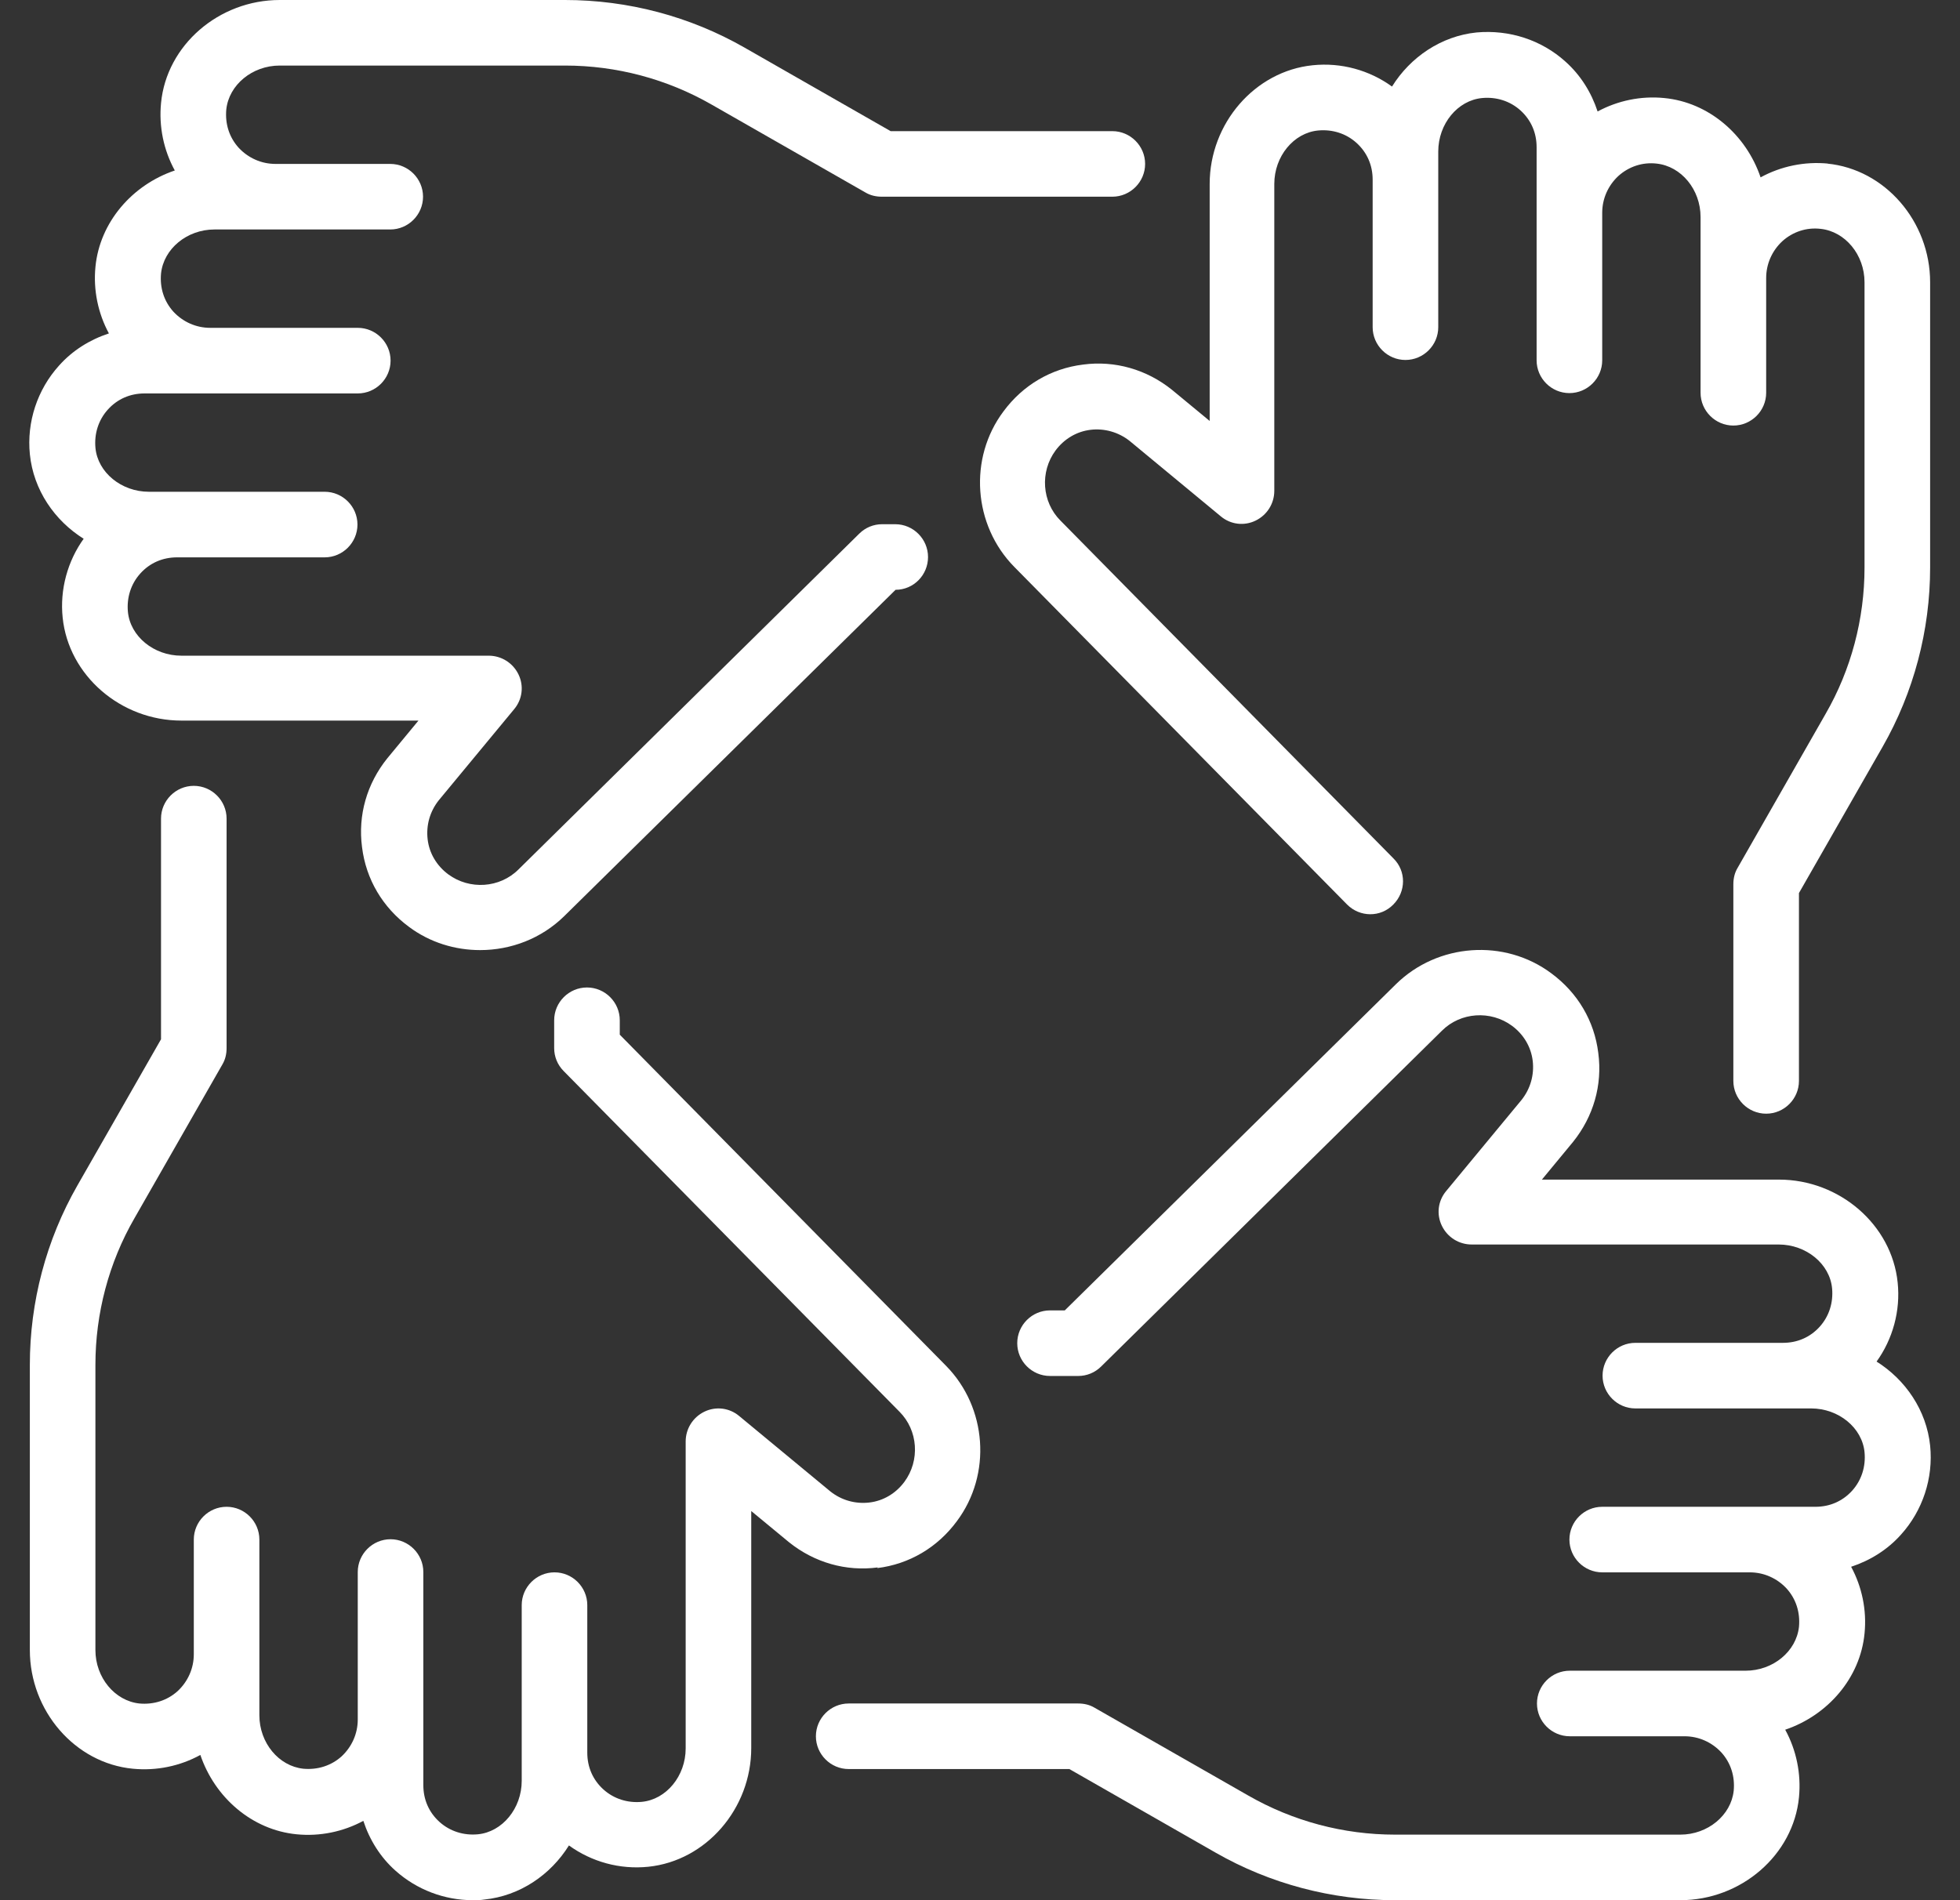
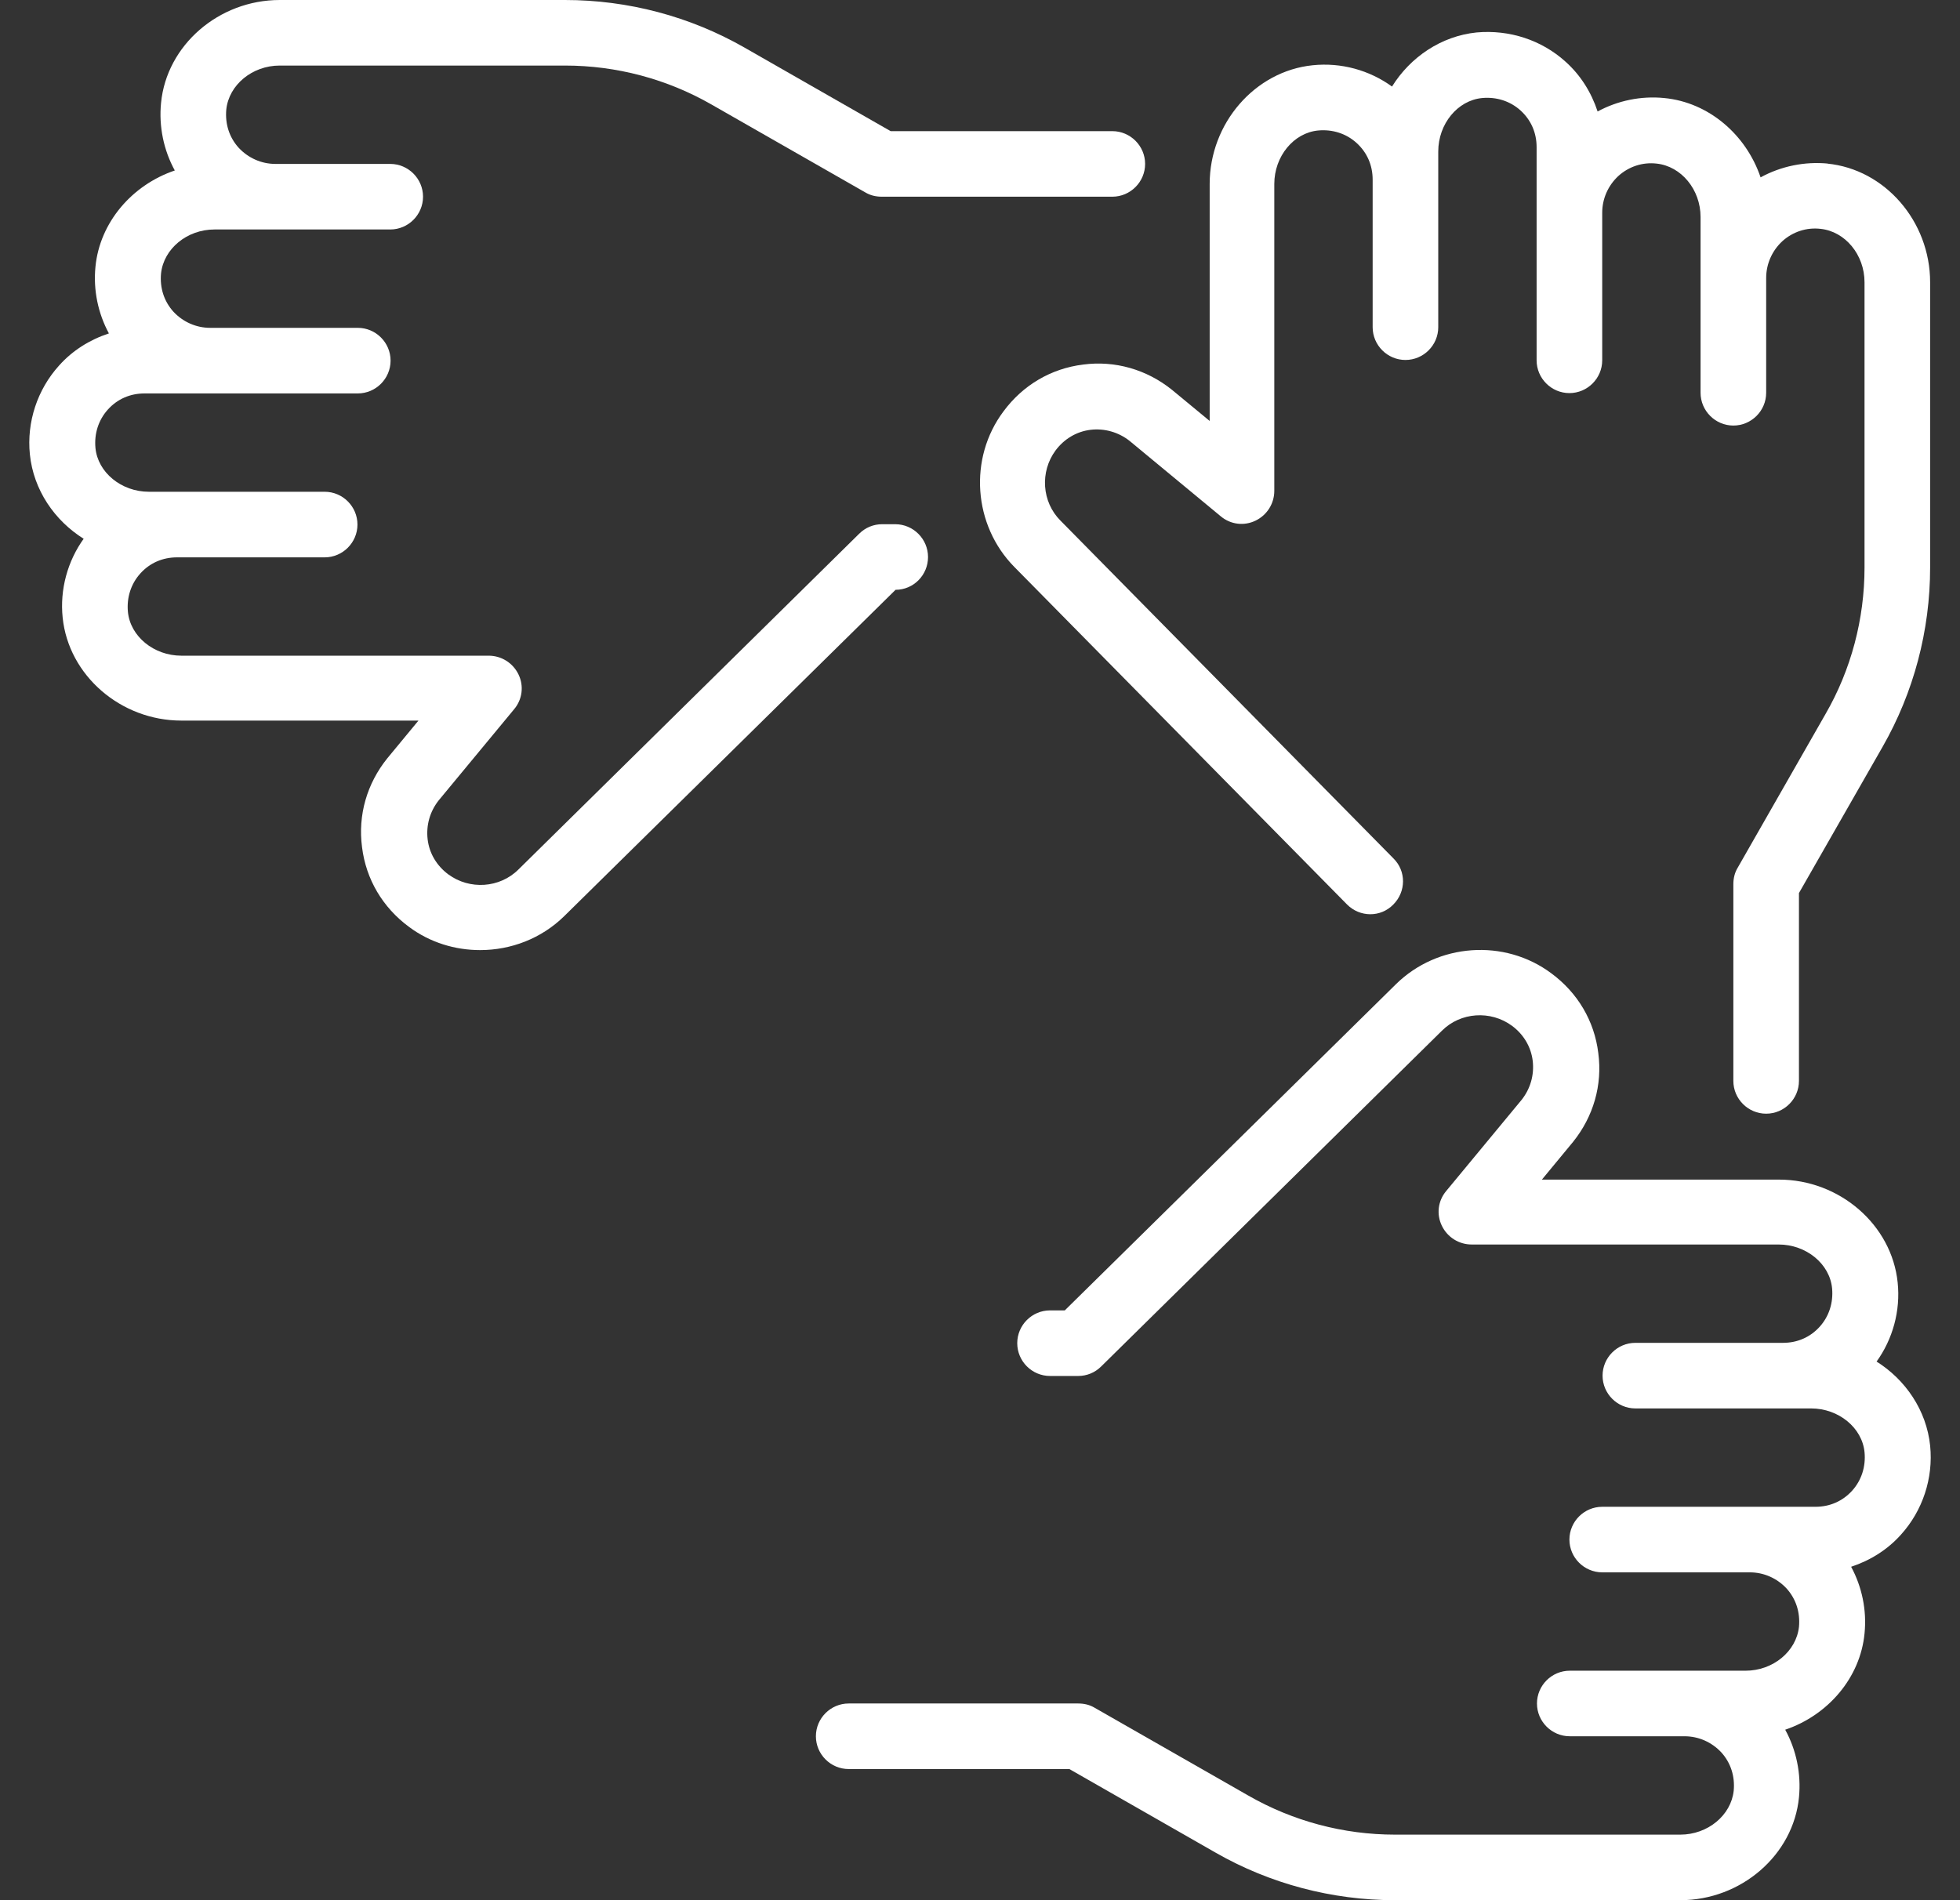
<svg xmlns="http://www.w3.org/2000/svg" fill="none" viewBox="0 0 66 64" height="64" width="66">
  <rect x="0" y="0" width="66" height="64" fill="#333333" stroke="none" />
  <path fill="white" d="M61.56 5.51C60.765 5.433 59.969 5.599 59.285 5.974C58.799 4.538 57.54 3.445 56.039 3.302C55.255 3.224 54.471 3.39 53.797 3.755C53.587 3.114 53.223 2.529 52.715 2.076C51.909 1.347 50.827 0.994 49.722 1.093C48.53 1.215 47.492 1.922 46.874 2.915C46.112 2.363 45.162 2.098 44.201 2.198C42.258 2.396 40.734 4.152 40.734 6.195V14.178L39.464 13.129C38.614 12.445 37.543 12.136 36.472 12.279C35.39 12.412 34.44 12.975 33.789 13.858C32.607 15.437 32.773 17.69 34.153 19.092L45.361 30.465C45.791 30.896 46.487 30.907 46.918 30.465C47.348 30.035 47.359 29.339 46.918 28.908L35.71 17.535C35.081 16.906 35.014 15.89 35.544 15.172C35.831 14.786 36.251 14.532 36.726 14.476C37.19 14.421 37.664 14.554 38.04 14.852L41.11 17.392C41.441 17.668 41.894 17.723 42.28 17.535C42.667 17.347 42.91 16.961 42.91 16.53V6.195C42.91 5.267 43.561 4.472 44.389 4.395C44.864 4.351 45.328 4.494 45.681 4.815C46.034 5.135 46.222 5.565 46.222 6.051V11.02C46.222 11.627 46.719 12.124 47.326 12.124C47.934 12.124 48.431 11.627 48.431 11.02V5.102C48.431 4.174 49.082 3.379 49.91 3.302C50.385 3.258 50.849 3.401 51.202 3.721C51.556 4.042 51.743 4.472 51.743 4.958V12.136C51.743 12.743 52.24 13.24 52.847 13.24C53.455 13.24 53.952 12.743 53.952 12.136V7.167C53.952 6.692 54.15 6.25 54.493 5.93C54.846 5.61 55.31 5.455 55.785 5.51C56.613 5.599 57.264 6.383 57.264 7.31V13.229C57.264 13.836 57.761 14.333 58.368 14.333C58.976 14.333 59.473 13.836 59.473 13.229V9.364C59.473 8.889 59.671 8.447 60.014 8.127C60.367 7.807 60.831 7.652 61.306 7.708C62.134 7.796 62.785 8.58 62.785 9.507V19.114C62.785 20.848 62.333 22.559 61.471 24.05L58.512 29.229C58.413 29.394 58.368 29.582 58.368 29.781V36.406C58.368 37.013 58.865 37.51 59.473 37.51C60.08 37.51 60.577 37.013 60.577 36.406V30.079L63.393 25.154C64.442 23.321 64.994 21.234 64.994 19.114V9.507C64.994 7.454 63.47 5.698 61.526 5.51H61.56Z" />
  <path fill="white" d="M2.828 18.131C2.276 18.893 2.011 19.854 2.11 20.803C2.309 22.747 4.064 24.27 6.107 24.27H14.091L13.042 25.54C12.357 26.391 12.048 27.451 12.191 28.533C12.324 29.615 12.887 30.564 13.77 31.216C14.477 31.746 15.327 32 16.167 32C17.204 32 18.231 31.613 19.004 30.852L30.157 19.865C30.764 19.865 31.25 19.368 31.25 18.761C31.25 18.153 30.753 17.656 30.146 17.656H29.704C29.417 17.656 29.141 17.767 28.931 17.977L17.459 29.284C16.829 29.913 15.813 29.979 15.095 29.449C14.709 29.162 14.455 28.743 14.4 28.268C14.345 27.793 14.477 27.329 14.775 26.954L17.315 23.884C17.591 23.553 17.646 23.1 17.459 22.714C17.271 22.327 16.884 22.084 16.454 22.084H6.107C5.18 22.084 4.385 21.433 4.307 20.605C4.263 20.13 4.407 19.666 4.727 19.313C5.047 18.959 5.478 18.772 5.964 18.772H10.933C11.54 18.772 12.037 18.275 12.037 17.667C12.037 17.06 11.54 16.563 10.933 16.563H5.014C4.087 16.563 3.291 15.912 3.214 15.084C3.17 14.609 3.314 14.145 3.634 13.792C3.954 13.438 4.385 13.251 4.87 13.251H12.048C12.655 13.251 13.152 12.754 13.152 12.146C13.152 11.539 12.655 11.042 12.048 11.042H7.079C6.604 11.042 6.162 10.843 5.842 10.501C5.522 10.148 5.378 9.695 5.423 9.209C5.511 8.381 6.295 7.729 7.222 7.729H13.141C13.748 7.729 14.245 7.233 14.245 6.625C14.245 6.018 13.748 5.521 13.141 5.521H9.276C8.801 5.521 8.36 5.322 8.04 4.98C7.719 4.627 7.576 4.174 7.62 3.688C7.708 2.86 8.492 2.208 9.42 2.208H19.026C20.76 2.208 22.461 2.661 23.962 3.522L29.141 6.482C29.307 6.581 29.494 6.625 29.693 6.625H37.456C38.063 6.625 38.56 6.128 38.56 5.521C38.56 4.914 38.063 4.417 37.456 4.417H29.991L25.067 1.601C23.233 0.552 21.147 0 19.026 0H9.42C7.366 0 5.61 1.524 5.423 3.467C5.345 4.262 5.511 5.057 5.886 5.742C4.451 6.228 3.358 7.487 3.214 8.988C3.137 9.772 3.303 10.556 3.667 11.23C3.026 11.44 2.441 11.804 1.989 12.312C1.26 13.118 0.895 14.211 1.006 15.304C1.127 16.497 1.834 17.535 2.828 18.153V18.131Z" />
-   <path fill="white" d="M29.538 52.815C30.62 52.682 31.569 52.119 32.221 51.235C33.402 49.656 33.237 47.404 31.857 46.002L20.87 34.849V34.363C20.87 33.756 20.373 33.259 19.765 33.259C19.158 33.259 18.661 33.756 18.661 34.363V35.302C18.661 35.589 18.772 35.865 18.981 36.075L30.288 47.547C30.918 48.177 30.984 49.193 30.454 49.91C30.167 50.297 29.747 50.551 29.273 50.606C28.798 50.661 28.334 50.529 27.959 50.231L24.889 47.691C24.558 47.415 24.105 47.36 23.718 47.547C23.332 47.735 23.089 48.122 23.089 48.552V58.888C23.089 59.815 22.438 60.61 21.609 60.688C21.135 60.732 20.671 60.588 20.317 60.268C19.964 59.948 19.776 59.517 19.776 59.031V54.062C19.776 53.455 19.28 52.958 18.672 52.958C18.065 52.958 17.568 53.455 17.568 54.062V59.981C17.568 60.908 16.916 61.703 16.088 61.781C15.614 61.825 15.15 61.681 14.796 61.361C14.443 61.041 14.255 60.61 14.255 60.124V52.947C14.255 52.34 13.758 51.843 13.151 51.843C12.544 51.843 12.047 52.34 12.047 52.947V57.916C12.047 58.391 11.848 58.832 11.506 59.153C11.153 59.473 10.689 59.616 10.214 59.572C9.386 59.484 8.734 58.7 8.734 57.772V51.854C8.734 51.246 8.237 50.75 7.63 50.75C7.023 50.75 6.526 51.246 6.526 51.854V55.718C6.526 56.193 6.327 56.635 5.985 56.955C5.632 57.276 5.168 57.419 4.693 57.375C3.865 57.286 3.213 56.502 3.213 55.575V45.968C3.213 44.235 3.666 42.523 4.527 41.032L7.487 35.854C7.586 35.688 7.63 35.501 7.63 35.302V27.572C7.63 26.965 7.133 26.468 6.526 26.468C5.919 26.468 5.422 26.965 5.422 27.572V35.004L2.606 39.928C1.557 41.761 1.005 43.848 1.005 45.968V55.575C1.005 57.629 2.529 59.385 4.472 59.572C5.267 59.65 6.062 59.484 6.747 59.108C7.233 60.544 8.491 61.637 9.993 61.781C10.777 61.858 11.561 61.692 12.235 61.328C12.444 61.968 12.809 62.554 13.317 63.006C14.035 63.647 14.962 64 15.923 64C16.055 64 16.177 64 16.309 63.978C17.502 63.857 18.54 63.15 19.158 62.156C19.92 62.708 20.87 62.973 21.83 62.874C23.774 62.675 25.297 60.919 25.297 58.877V50.893L26.567 51.942C27.418 52.627 28.489 52.936 29.56 52.792L29.538 52.815Z" />
  <path fill="white" d="M63.184 45.869C63.736 45.107 64.001 44.146 63.901 43.197C63.703 41.253 61.947 39.73 59.904 39.73H51.921L52.97 38.46C53.654 37.609 53.964 36.549 53.82 35.467C53.688 34.385 53.124 33.436 52.241 32.784C50.662 31.603 48.41 31.768 47.007 33.148L35.855 44.135H35.358C34.75 44.135 34.254 44.632 34.254 45.24C34.254 45.847 34.75 46.344 35.358 46.344H36.307C36.594 46.344 36.87 46.233 37.08 46.024L48.553 34.717C49.182 34.087 50.198 34.021 50.916 34.551C51.303 34.838 51.556 35.258 51.612 35.732C51.667 36.207 51.534 36.671 51.236 37.046L48.697 40.116C48.42 40.447 48.365 40.9 48.553 41.286C48.741 41.673 49.127 41.916 49.558 41.916H59.893C60.821 41.916 61.616 42.567 61.693 43.395C61.737 43.87 61.594 44.334 61.273 44.688C60.953 45.041 60.523 45.228 60.037 45.228H55.068C54.461 45.228 53.964 45.725 53.964 46.333C53.964 46.94 54.461 47.437 55.068 47.437H60.986C61.914 47.437 62.709 48.088 62.786 48.917C62.83 49.391 62.687 49.855 62.367 50.209C62.046 50.562 61.616 50.75 61.13 50.75H53.953C53.345 50.75 52.848 51.246 52.848 51.854C52.848 52.461 53.345 52.958 53.953 52.958H58.922C59.396 52.958 59.838 53.157 60.158 53.499C60.478 53.852 60.622 54.305 60.578 54.791C60.489 55.619 59.706 56.271 58.778 56.271H52.859C52.252 56.271 51.755 56.767 51.755 57.375C51.755 57.982 52.252 58.479 52.859 58.479H56.724C57.199 58.479 57.641 58.678 57.961 59.02C58.281 59.373 58.425 59.826 58.38 60.312C58.292 61.14 57.508 61.792 56.581 61.792H46.974C45.24 61.792 43.54 61.339 42.038 60.478L36.859 57.518C36.694 57.419 36.506 57.375 36.307 57.375H28.578C27.971 57.375 27.474 57.872 27.474 58.479C27.474 59.086 27.971 59.583 28.578 59.583H36.009L40.934 62.399C42.767 63.448 44.854 64 46.974 64H56.581C58.634 64 60.39 62.476 60.578 60.533C60.655 59.738 60.489 58.943 60.114 58.258C61.55 57.772 62.643 56.514 62.786 55.012C62.864 54.228 62.698 53.444 62.334 52.77C62.974 52.56 63.559 52.196 64.012 51.688C64.741 50.882 65.105 49.789 64.995 48.696C64.873 47.503 64.166 46.465 63.173 45.847L63.184 45.869Z" />
</svg>